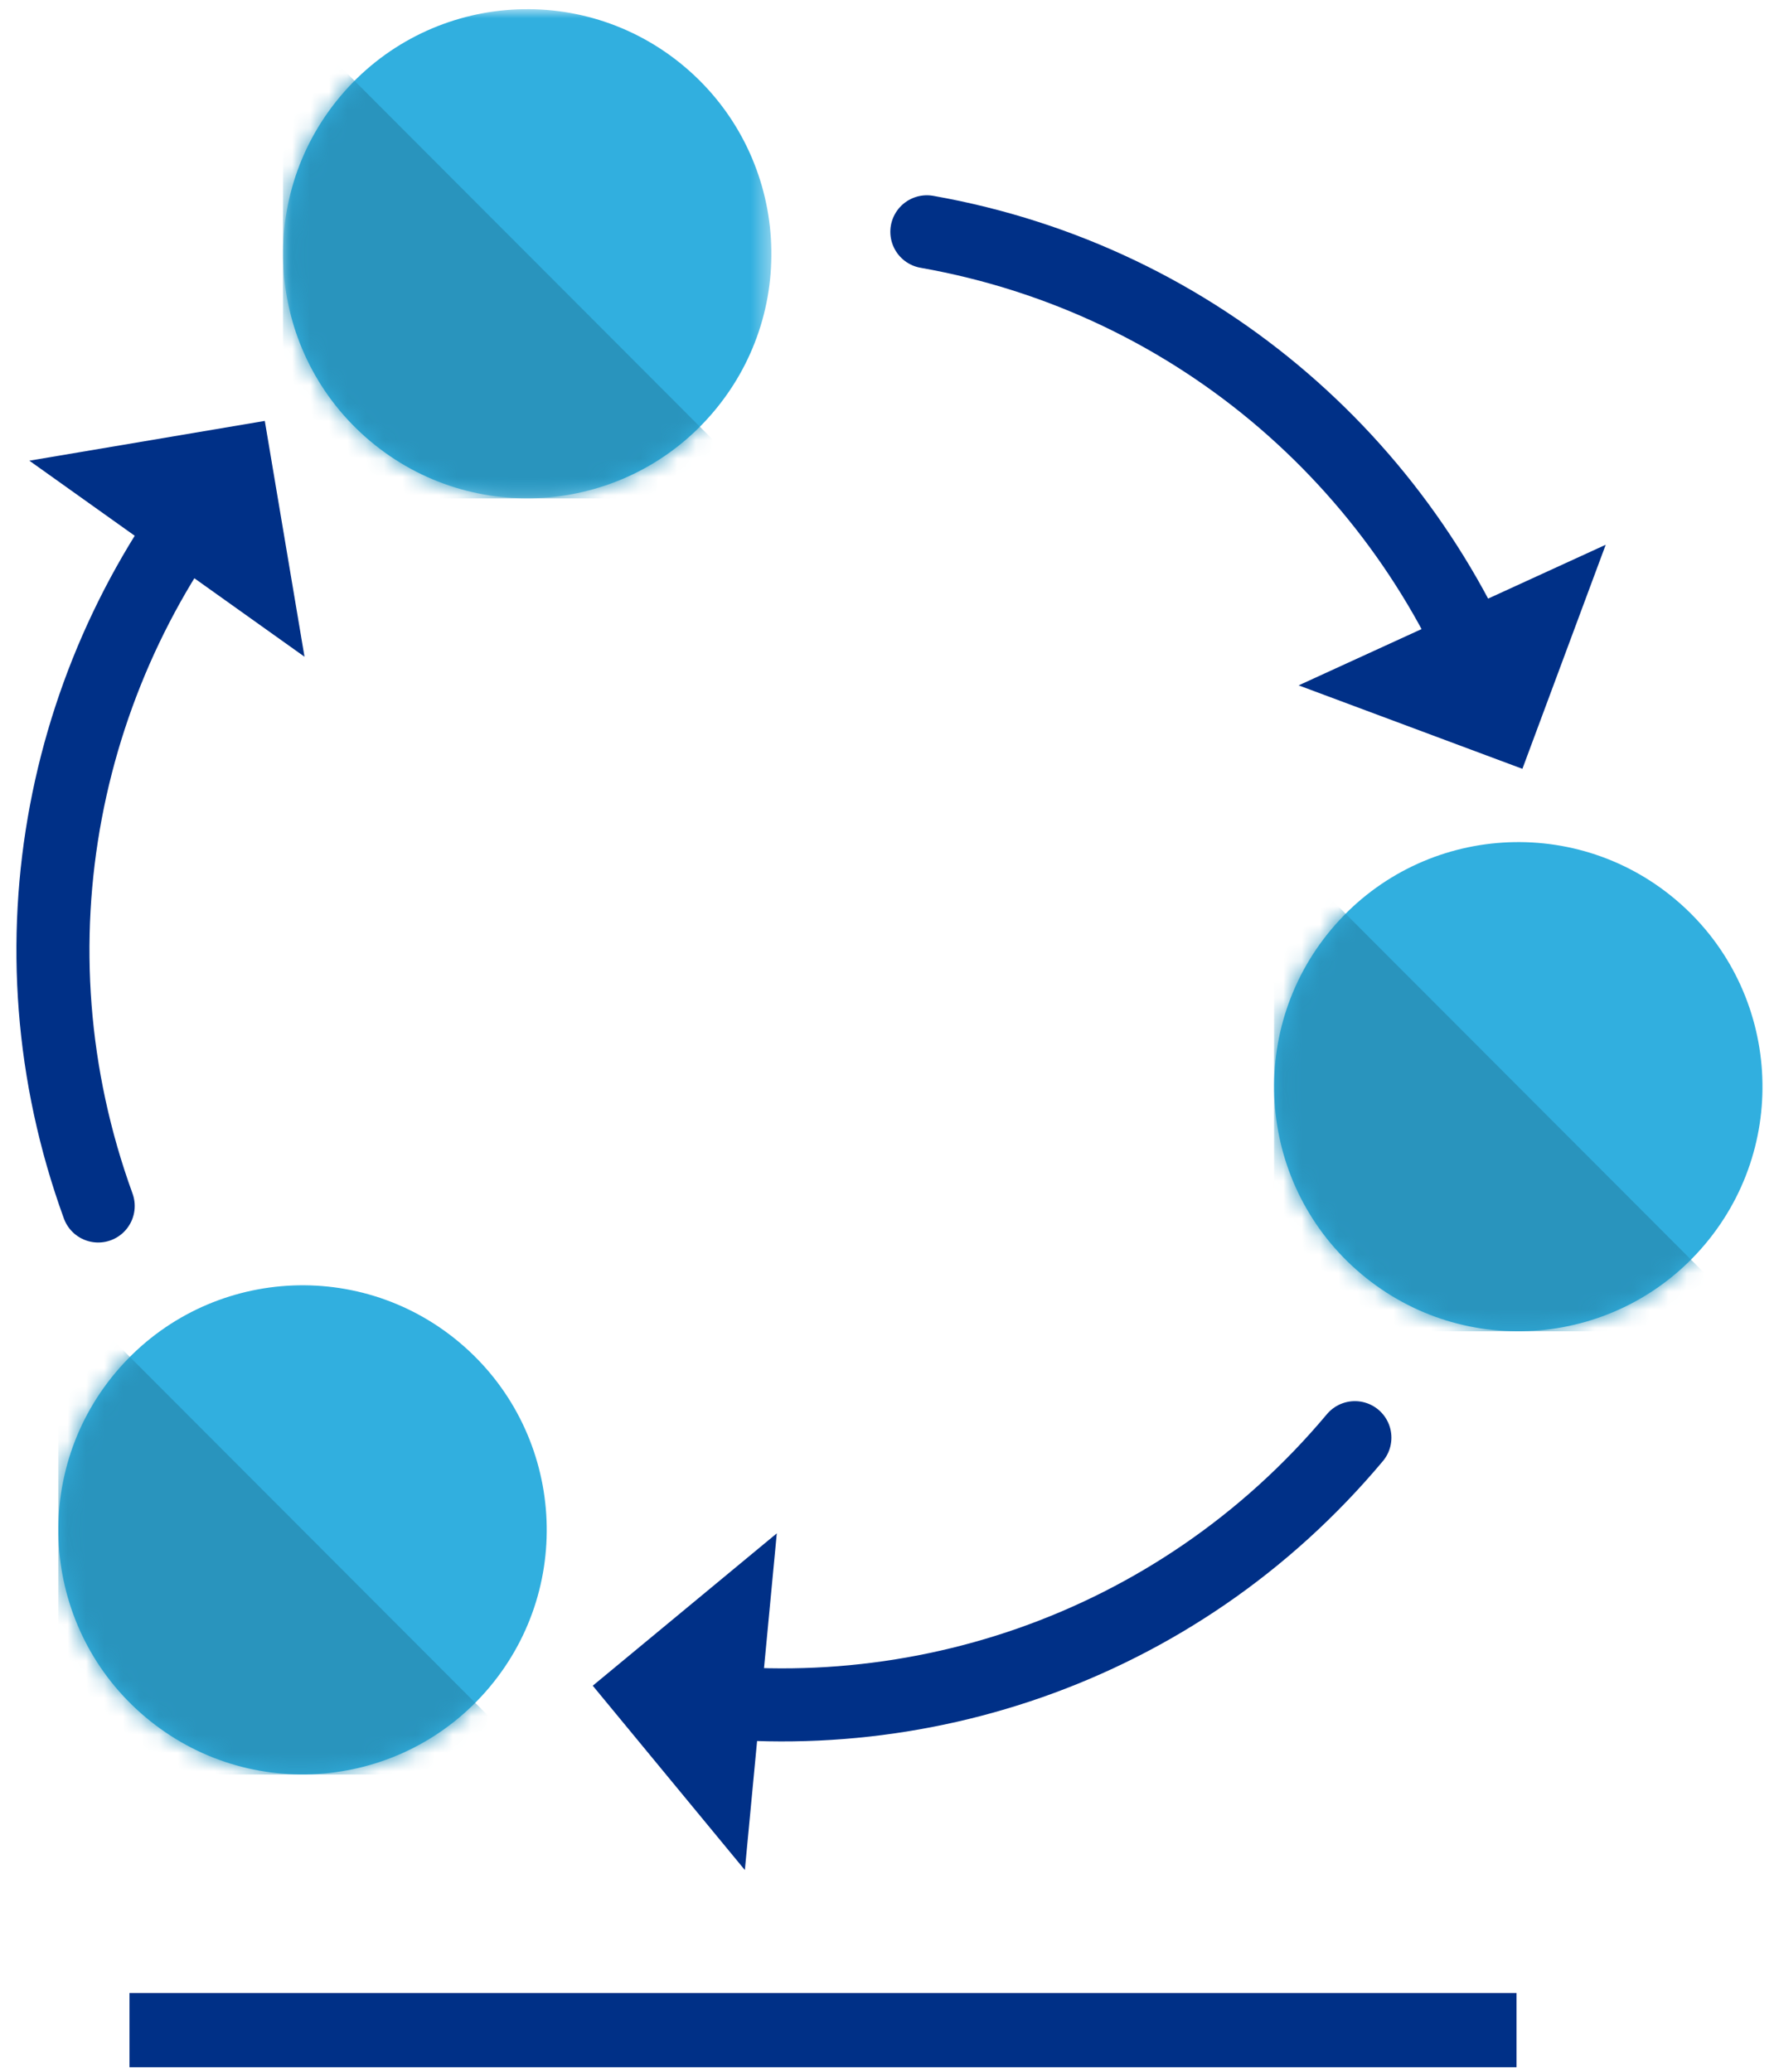
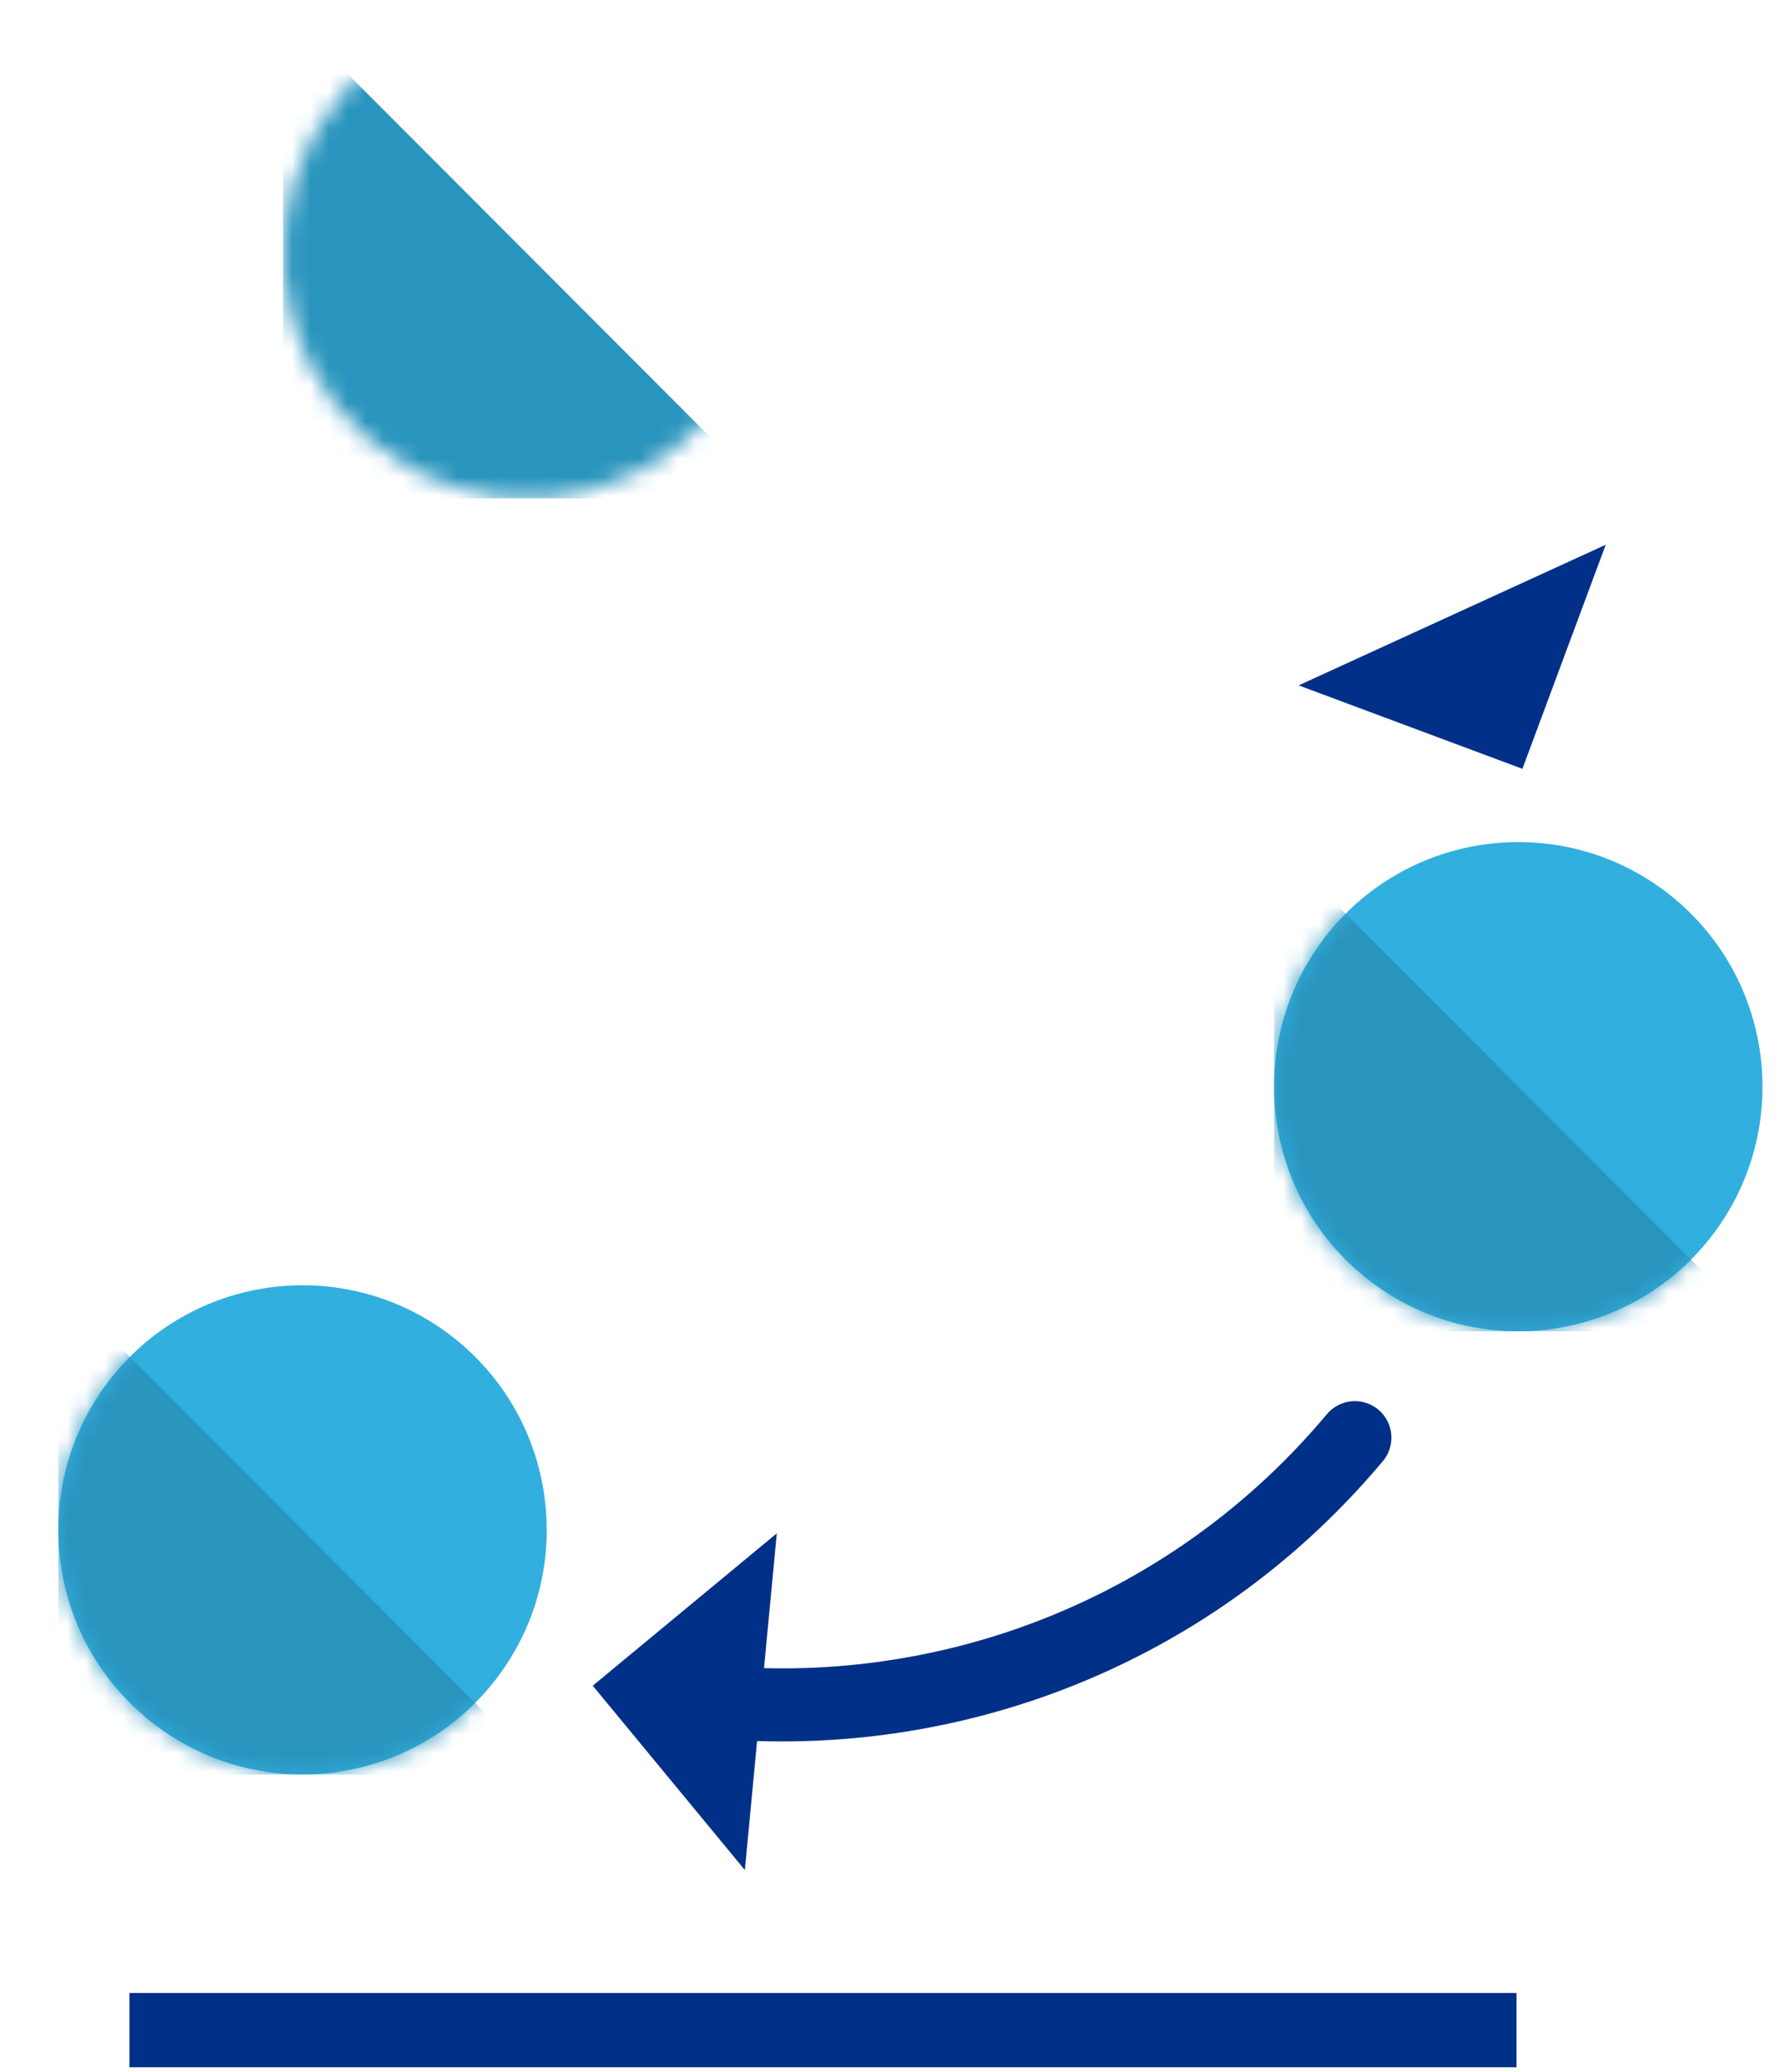
<svg xmlns="http://www.w3.org/2000/svg" xmlns:xlink="http://www.w3.org/1999/xlink" width="97px" height="113px" viewBox="0 0 97 113" version="1.1">
  <title>icon/positive/service copy</title>
  <defs>
-     <polygon id="path-1" points="0 0 26.631 0 26.631 26.675 0 26.675" />
    <path d="M13.227,0 C9.46,0.027 5.727,1.647 3.115,4.764 L3.115,4.764 C-1.611,10.408 -0.877,18.82 4.756,23.554 L4.756,23.554 C10.389,28.289 18.789,27.553 23.516,21.91 L23.516,21.91 C28.243,16.268 27.507,7.856 21.874,3.12 L21.874,3.12 C19.404,1.044 16.404,0.021 13.415,0 L13.415,0 L13.227,0 Z" id="path-3" />
    <path d="M3.116,4.765 C-1.612,10.407 -0.877,18.819 4.757,23.554 L4.757,23.554 C10.39,28.29 18.789,27.554 23.516,21.91 L23.516,21.91 C25.588,19.437 26.611,16.432 26.63,13.437 L26.63,13.437 L26.63,13.256 C26.606,9.48 24.988,5.738 21.874,3.12 L21.874,3.12 C19.379,1.024 16.343,0 13.323,0 L13.323,0 C9.523,0 5.749,1.621 3.116,4.765 L3.116,4.765 Z" id="path-5" />
    <path d="M3.116,4.764 C-1.612,10.407 -0.876,18.819 4.757,23.554 L4.757,23.554 C10.39,28.289 18.788,27.553 23.515,21.91 L23.515,21.91 C28.242,16.267 27.508,7.855 21.875,3.119 L21.875,3.119 C19.38,1.024 16.343,-0.001 13.322,0 L13.322,0 C9.523,0 5.749,1.62 3.116,4.764 L3.116,4.764 Z" id="path-7" />
  </defs>
  <g id="desktop-r16" stroke="none" stroke-width="1" fill="none" fill-rule="evenodd">
    <g id="tpo-mockup-desktop-power-r16-1920" transform="translate(-490, -1997)">
      <g id="Group-10" transform="translate(415, 1893)">
        <g id="Group-15" transform="translate(0, 80)">
          <g id="Group-9" transform="translate(0, 11)">
            <g id="Group-32" transform="translate(76.6, 13.5)">
              <polygon id="Fill-1" fill="#003087" points="40.755 83.113 39.013 101.472 30.72 91.421" />
              <g id="Group-15">
                <path d="M72.275,77.895 C62.524,89.536 47.663,94.349 33.734,91.806" id="Stroke-2" stroke="#003087" stroke-width="3.983" stroke-linecap="round" stroke-linejoin="round" />
                <polygon id="Fill-4" fill="#003087" points="69.208 36.873 85.952 29.205 81.409 41.424" />
-                 <path d="M48.937,12.14 C63.877,14.778 75.469,25.262 80.236,38.616" id="Stroke-6" stroke="#003087" stroke-width="3.983" stroke-linecap="round" stroke-linejoin="round" />
-                 <polygon id="Fill-8" fill="#003087" points="15.003 35.311 0 24.621 12.838 22.452" />
-                 <path d="M3.754,65.262 C-1.435,50.982 1.833,35.685 10.996,24.874" id="Stroke-10" stroke="#003087" stroke-width="3.983" stroke-linecap="round" stroke-linejoin="round" />
                <g id="Group-14" transform="translate(13.83, 0)">
                  <mask id="mask-2" fill="white">
                    <use xlink:href="#path-1" />
                  </mask>
                  <g id="Clip-13" />
                  <path d="M23.516,21.91 C18.789,27.553 10.389,28.288 4.756,23.554 C-0.877,18.82 -1.611,10.406 3.115,4.764 C7.842,-0.878 16.241,-1.614 21.874,3.12 C27.507,7.856 28.242,16.268 23.516,21.91" id="Fill-12" fill="#31AFDF" mask="url(#mask-2)" />
                </g>
              </g>
              <g id="Group-18" transform="translate(13.83, 0)">
                <mask id="mask-4" fill="white">
                  <use xlink:href="#path-3" />
                </mask>
                <g id="Clip-17" />
                <polygon id="Fill-16" fill="#2994BD" mask="url(#mask-4)" points="-7.31267165e-05 26.675 26.631 26.675 -7.31267165e-05 0" />
              </g>
              <g id="Group-23" transform="translate(5.46, 45.419)">
                <line x1="75.629" y1="64.783" x2="0" y2="64.783" id="Stroke-19" stroke="#003087" stroke-width="4.05" />
                <path d="M85.925,21.91 C81.198,27.553 72.799,28.289 67.166,23.554 C61.533,18.82 60.798,10.408 65.525,4.764 C70.251,-0.878 78.651,-1.614 84.284,3.12 C89.917,7.856 90.651,16.268 85.925,21.91" id="Fill-21" fill="#31AFDF" />
              </g>
              <g id="Group-26" transform="translate(67.869, 45.419)">
                <mask id="mask-6" fill="white">
                  <use xlink:href="#path-5" />
                </mask>
                <g id="Clip-25" />
                <polygon id="Fill-24" fill="#2994BD" mask="url(#mask-6)" points="0 26.675 26.631 26.675 0 0" />
              </g>
              <path d="M25.096,91.496 C20.369,97.139 11.97,97.875 6.337,93.14 C0.704,88.406 -0.031,79.994 4.696,74.35 C9.422,68.708 17.822,67.972 23.455,72.706 C29.088,77.442 29.822,85.854 25.096,91.496" id="Fill-27" fill="#31AFDF" />
              <g id="Group-31" transform="translate(1.58, 69.586)">
                <mask id="mask-8" fill="white">
                  <use xlink:href="#path-7" />
                </mask>
                <g id="Clip-30" />
                <polygon id="Fill-29" fill="#2994BD" mask="url(#mask-8)" points="-6.07910415e-05 26.675 26.631 26.675 -6.07910415e-05 -9.88405942e-05" />
              </g>
            </g>
          </g>
        </g>
      </g>
    </g>
  </g>
</svg>